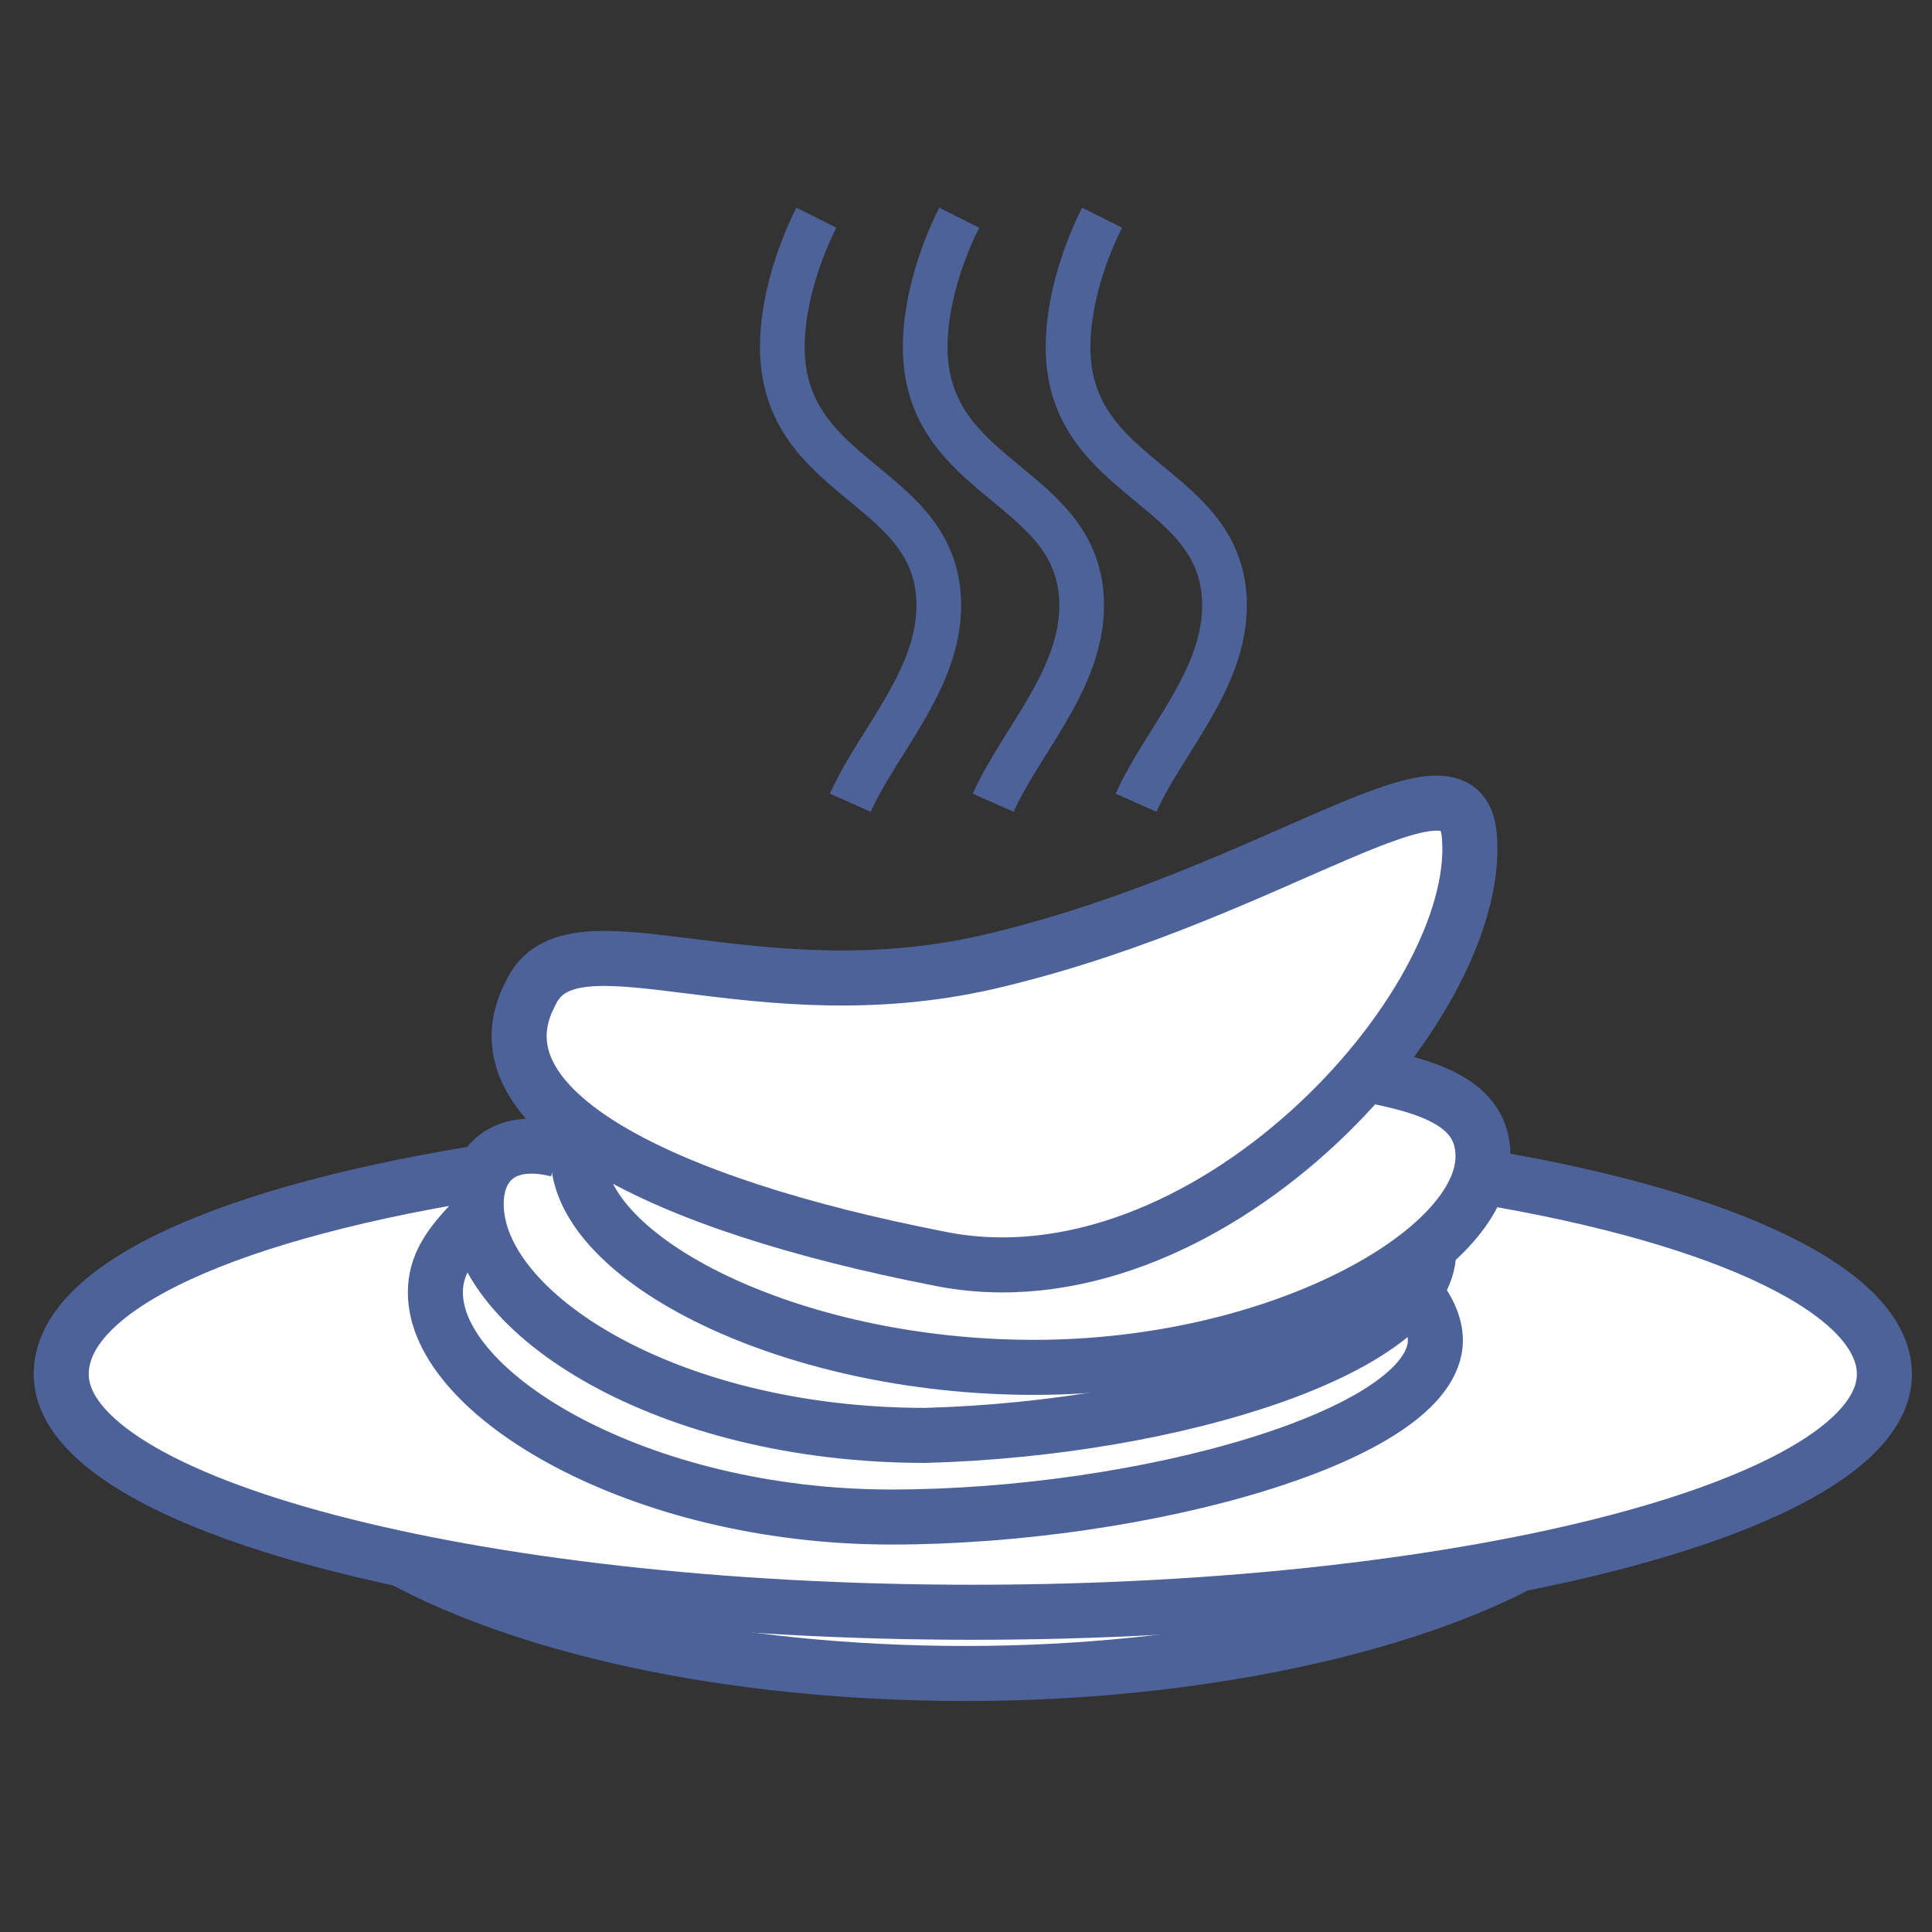
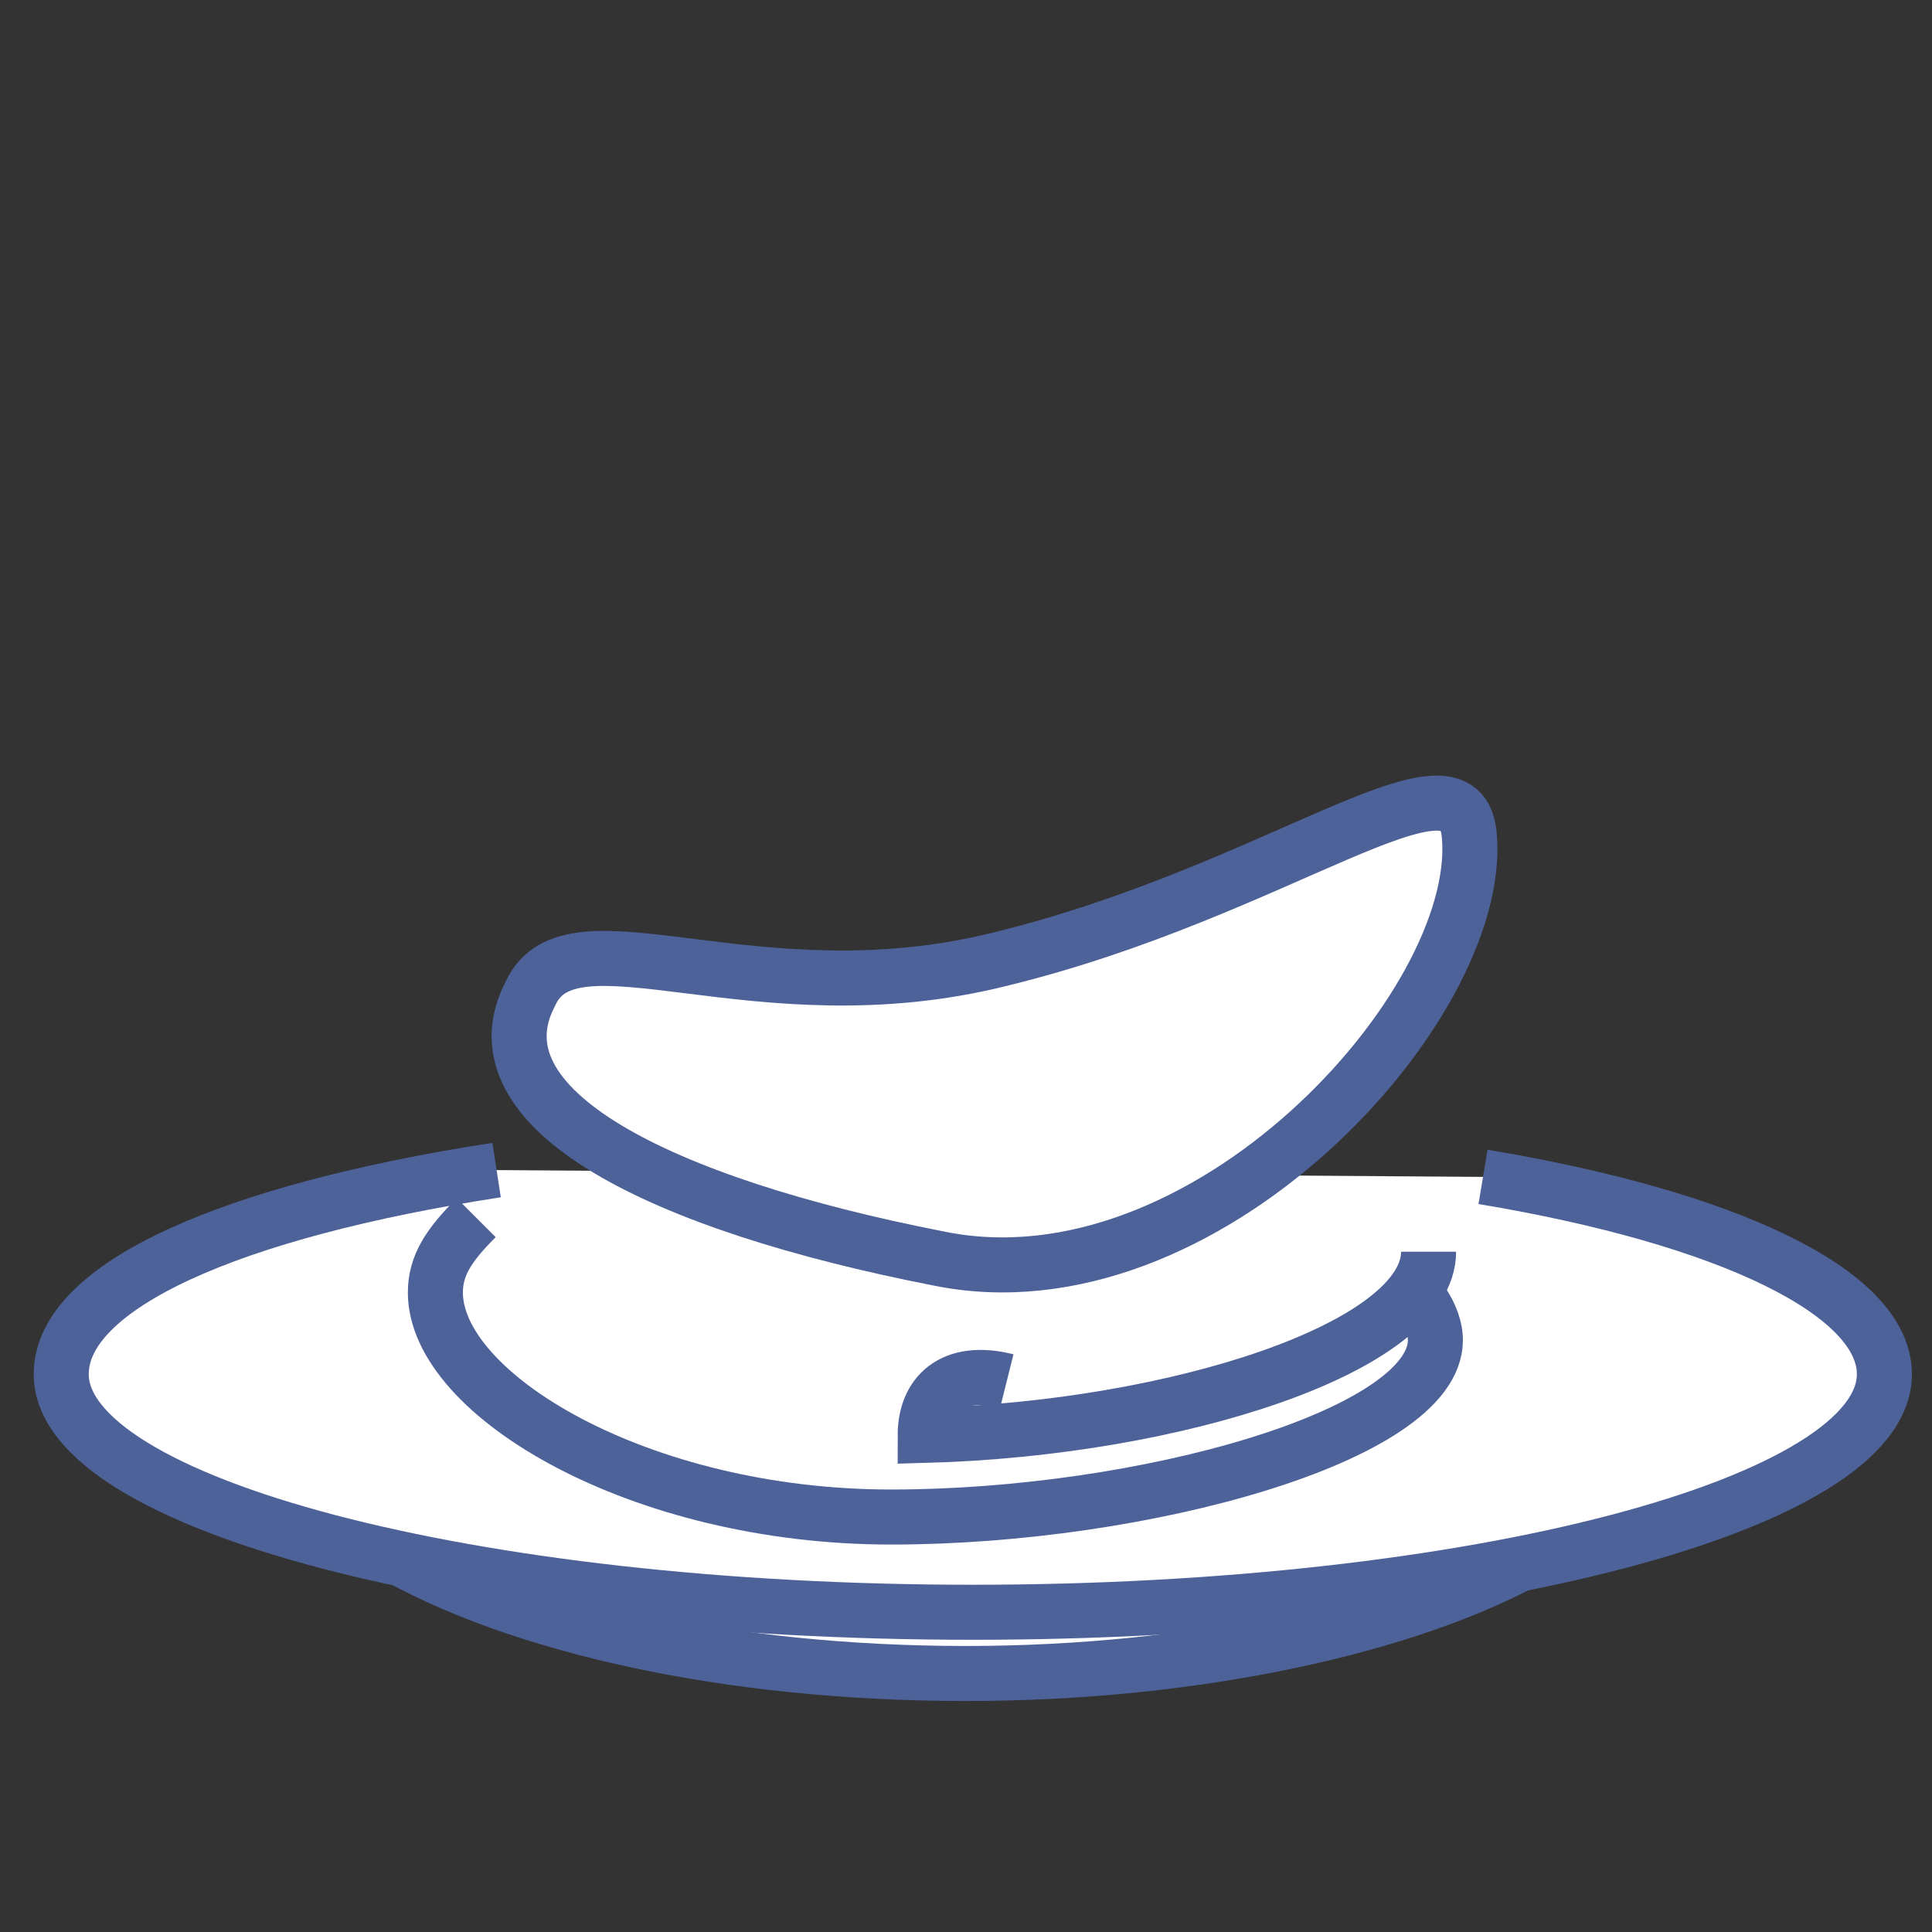
<svg xmlns="http://www.w3.org/2000/svg" version="1.1" id="Layer_1" x="0px" y="0px" viewBox="0 0 28.4 28.4" style="enable-background:new 0 0 28.4 28.4;" xml:space="preserve">
  <rect x="0" y="0" width="28.4" height="28.4" fill="#333333" stroke="none" />
  <style type="text/css">
	.st0{fill:#FFFFFF;stroke:#4E629A;stroke-width:0.809;stroke-miterlimit:10;}
	.st1{fill:none;stroke:#4E629A;stroke-width:0.809;stroke-miterlimit:10;}
	.st2{fill:none;stroke:#4E629A;stroke-width:0.657;stroke-miterlimit:10;}
</style>
  <path class="st0" d="M22.5,22.9c-1.8,1-4.9,1.7-8.3,1.7c-3.5,0-6.6-0.7-8.5-1.8" />
  <path class="st0" d="M21.8,17.3c3.6,0.6,5.9,1.7,5.9,2.9c0,1.9-6,3.5-13.4,3.5S0.9,22.1,0.9,20.2c0-1.3,2.5-2.4,6.4-3" />
  <path class="st1" d="M20.7,18.9c0.3,0.3,0.4,0.6,0.4,0.8c0,1.4-4.3,2.6-8,2.6s-6.7-1.8-6.7-3.3c0-0.4,0.2-0.7,0.6-1.1" />
-   <path class="st1" d="M21,18.4c0,1.4-3.7,2.6-7.4,2.7C9.8,21.1,7,19.3,7,17.7c0-0.6,0.4-1,1.2-0.8" />
-   <path class="st0" d="M20.1,15.8c1.1,0.2,1.7,0.5,1.7,1.2c0,1.4-3,3.1-6.6,3.1s-6.7-1.6-6.7-3.1c0-0.1,0-0.2,0-0.3" />
+   <path class="st1" d="M21,18.4c0,1.4-3.7,2.6-7.4,2.7c0-0.6,0.4-1,1.2-0.8" />
  <path class="st0" d="M21.6,12.3c0.2,2.5-3.9,7-7.8,6.2c-4.1-0.8-6.9-2.2-6-3.9c0.6-1.3,3.3,0.4,6.9-0.5  C18.8,13.1,21.5,10.8,21.6,12.3z" />
-   <path class="st2" d="M12,3.2c-0.3,0.6-0.5,1.3-0.5,1.9c0,2,2.3,2,2.3,3.8c0,1.1-0.9,2-1.3,2.9" />
-   <path class="st2" d="M14.1,3.2c-0.3,0.6-0.5,1.3-0.5,1.9c0,2,2.3,2,2.3,3.8c0,1.1-0.9,2-1.3,2.9" />
-   <path class="st2" d="M16.2,3.2c-0.3,0.6-0.5,1.3-0.5,1.9c0,2,2.3,2,2.3,3.8c0,1.1-0.9,2-1.3,2.9" />
</svg>